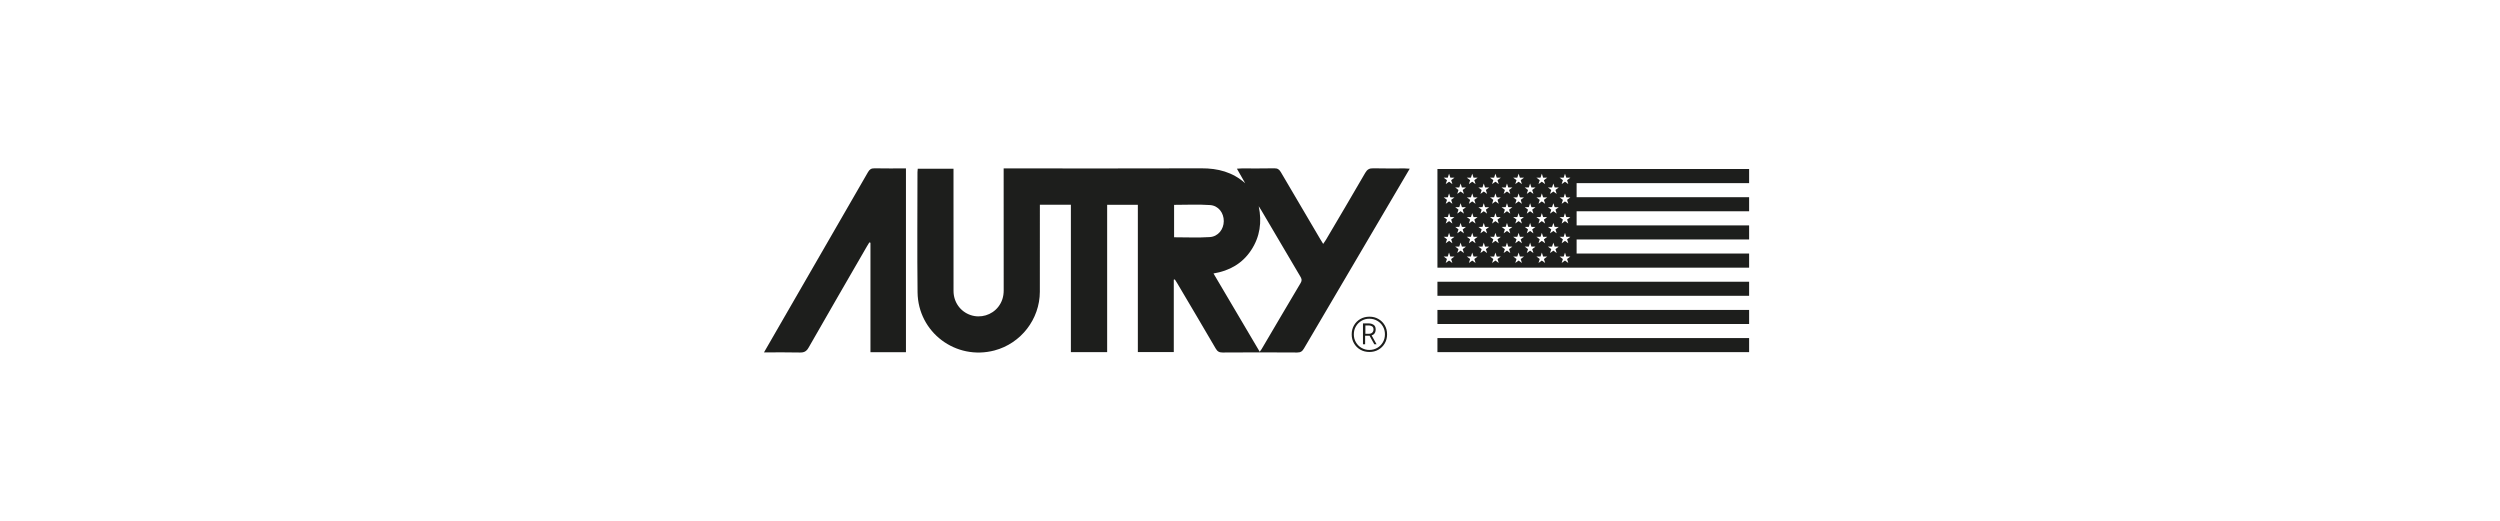
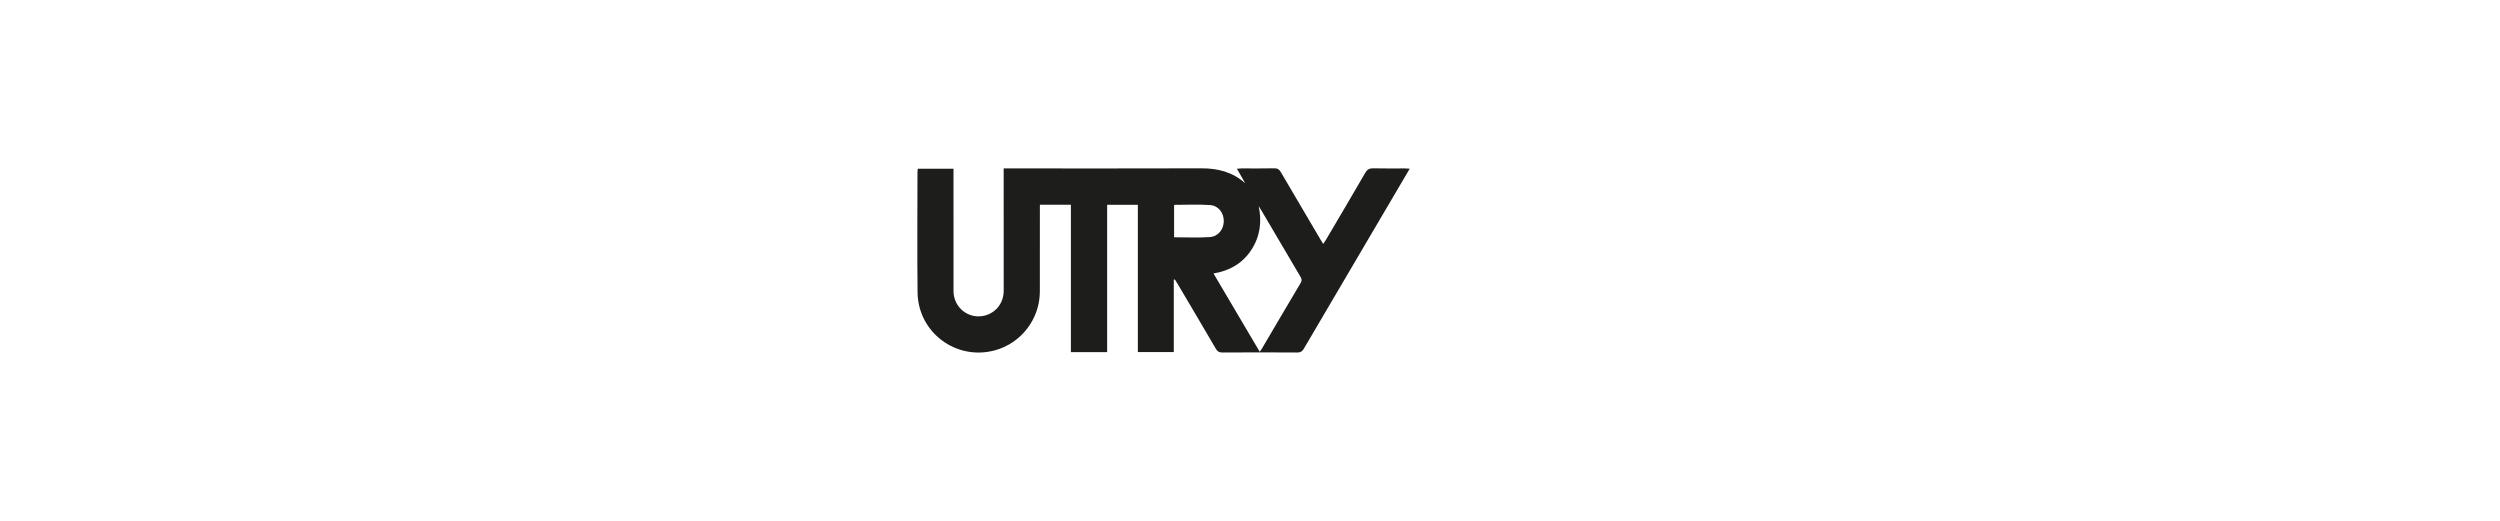
<svg xmlns="http://www.w3.org/2000/svg" viewBox="0 0 1920 400" data-name="Calque 1" id="Calque_1">
  <defs>
    <style>
      .cls-1 {
        fill: #1d1e1c;
      }
    </style>
  </defs>
  <path d="M901.47,214.78v55.61h-27.6v-113.11h-23.58v113.18h-27.85v-113.21h-23.82c0,1.48,0,2.86,0,4.25,0,20.87.06,41.73-.02,62.6-.07,21.04-14.52,39.65-34.79,45.03-29.67,7.87-58.76-13.85-59.12-44.63-.36-30.76-.08-61.52-.07-92.29,0-.81.12-1.62.21-2.64h27.46v4.43c0,29.81-.03,59.62.02,89.43.01,8.63,5.26,15.89,13.15,18.55,7.65,2.58,16.24.05,21.22-6.33,2.88-3.69,4.17-7.9,4.16-12.63-.05-29.81-.03-59.62-.03-89.43,0-1.29,0-2.57,0-4.25h4.89c49.02,0,98.04.1,147.05-.07,12.58-.04,23.82,2.82,33.56,11.45-2-3.52-4.01-7.05-6.36-11.17,1.55-.09,2.64-.21,3.73-.21,8.35-.02,16.7.11,25.04-.08,2.56-.06,3.81.96,5.01,3.01,10.03,17.17,20.15,34.29,30.25,51.43.65,1.1,1.34,2.17,2.23,3.62.85-1.25,1.53-2.17,2.11-3.14,10.1-17.14,20.24-34.24,30.2-51.46,1.53-2.64,3.19-3.54,6.19-3.46,7.98.22,15.98.07,23.97.08,1.14,0,2.29.12,4,.21-3.9,6.62-7.51,12.75-11.12,18.88-23.38,39.72-46.79,79.42-70.1,119.18-1.29,2.2-2.57,3.13-5.23,3.11-19.08-.14-38.16-.13-57.24,0-2.6.02-4-.77-5.31-3.03-9.77-16.78-19.69-33.46-29.56-50.17-.58-.99-1.22-1.94-1.83-2.92-.27.06-.55.12-.82.18ZM967.46,270.16c.7-.97,1.08-1.42,1.38-1.91,10.03-17.02,20.02-34.08,30.13-51.05,1.14-1.91.66-3.18-.32-4.84-10.07-17-20.07-34.05-30.1-51.07-.58-.99-1.23-1.93-1.85-2.9,2.54,12.12,1,23.39-5.78,33.7-6.76,10.28-16.64,15.89-28.95,17.94,11.92,20.19,23.58,39.96,35.5,60.14ZM901.69,182.23c9.37,0,18.42.44,27.41-.15,6.47-.42,10.71-5.96,10.76-12.21.05-6.34-4.05-11.93-10.53-12.38-9.09-.63-18.26-.16-27.63-.16v24.9Z" class="cls-1" />
-   <path d="M586.73,270.65c5.29-9.17,10.26-17.8,15.24-26.43,21.56-37.32,43.13-74.64,64.63-111.99,1.21-2.11,2.5-3.02,5-2.96,7.97.17,15.94.06,24.17.06v141.15h-27.26v-84.05c-.28-.09-.56-.19-.85-.28-.64,1.04-1.3,2.08-1.91,3.14-14.95,25.88-29.94,51.73-44.75,77.68-1.64,2.87-3.44,3.84-6.67,3.76-8.93-.23-17.88-.08-27.6-.08Z" class="cls-1" />
-   <path d="M1051.74,270.32c-2.6,0-4.92-.58-6.97-1.75-2.05-1.17-3.67-2.78-4.87-4.83-1.21-2.05-1.8-4.37-1.8-6.97s.6-4.92,1.8-6.97c1.2-2.05,2.83-3.66,4.87-4.83,2.05-1.17,4.37-1.76,6.97-1.76s4.83.58,6.87,1.76c2.05,1.17,3.67,2.78,4.87,4.83,1.2,2.05,1.8,4.37,1.8,6.97s-.6,4.92-1.8,6.97-2.83,3.66-4.87,4.83-4.34,1.75-6.87,1.75ZM1051.64,268.76c2.21,0,4.22-.52,6.04-1.56,1.82-1.04,3.26-2.47,4.34-4.29,1.07-1.82,1.61-3.87,1.61-6.14s-.54-4.32-1.61-6.14c-1.07-1.82-2.52-3.25-4.34-4.29-1.82-1.04-3.84-1.56-6.04-1.56s-4.13.52-5.95,1.56c-1.82,1.04-3.26,2.47-4.34,4.29-1.07,1.82-1.61,3.87-1.61,6.14s.54,4.32,1.61,6.14c1.07,1.82,2.52,3.25,4.34,4.29,1.82,1.04,3.8,1.56,5.95,1.56ZM1046.77,248.39h4.68c1.17,0,2.31.34,3.41,1.02s1.66,1.87,1.66,3.56c0,1.56-.44,2.76-1.32,3.61-.88.84-2.26,1.27-4.15,1.27h-2.63v6.53h-1.66v-15.99ZM1050.96,256.38c1.36,0,2.35-.32,2.97-.98.62-.65.92-1.46.92-2.44,0-1.17-.41-1.96-1.22-2.39-.81-.42-1.57-.63-2.29-.63h-2.73v6.43h2.34ZM1053.3,257.36l3.9,7.02h-1.75l-3.9-7.02h1.75Z" class="cls-1" />
-   <path d="M1103.95,129.82v75.73h239.37v-10.82h-132.48v-10.82h132.48v-10.82h-132.48v-10.82h132.48v-10.82h-132.48v-10.82h132.48v-10.82h-239.37ZM1112.9,133.42l.98,3.02,3.14.03-2.53,1.88.94,3.04-2.55-1.85-2.56,1.85.95-3.03-2.52-1.9,3.13-.03,1-3.02h0ZM1130.69,133.42l.98,3.02,3.14.03-2.53,1.88.94,3.04-2.55-1.85-2.56,1.85.95-3.03-2.53-1.9,3.14-.03,1-3.02h0ZM1148.5,133.42l.98,3.02,3.14.03-2.53,1.88.94,3.04-2.55-1.85-2.56,1.85.95-3.03-2.53-1.9,3.14-.03,1-3.02h0ZM1166.29,133.42l.99,3.02,3.14.03-2.53,1.88.94,3.04-2.55-1.85-2.56,1.85.95-3.03-2.52-1.9,3.13-.03,1-3.02h0ZM1184.14,133.42l.98,3.02,3.14.03-2.53,1.88.94,3.04-2.55-1.85-2.56,1.85.95-3.03-2.53-1.9,3.14-.03,1-3.02h0ZM1201.92,133.42l.99,3.02,3.14.03-2.53,1.88.94,3.04-2.55-1.85-2.56,1.85.95-3.03-2.52-1.9,3.13-.03,1-3.02h0ZM1121.75,140.95l.98,3.02,3.14.03-2.53,1.88.94,3.04-2.55-1.85-2.56,1.85.95-3.03-2.53-1.9,3.13-.03,1-3.02h0ZM1139.54,140.95l.99,3.02,3.14.03-2.53,1.88.94,3.04-2.55-1.85-2.56,1.85.95-3.03-2.52-1.9,3.13-.03,1-3.02h0ZM1157.36,140.95l.99,3.02,3.14.03-2.53,1.88.94,3.04-2.55-1.85-2.56,1.85.95-3.03-2.53-1.9,3.14-.03,1-3.02h0ZM1175.14,140.95l.98,3.02,3.14.03-2.53,1.88.94,3.04-2.55-1.85-2.56,1.85.95-3.03-2.52-1.9,3.13-.03,1-3.02h0ZM1192.99,140.95l.99,3.02,3.14.03-2.53,1.88.94,3.04-2.55-1.85-2.56,1.85.95-3.03-2.53-1.9,3.14-.03,1-3.02h0ZM1112.9,148.55l.98,3.02,3.14.03-2.53,1.88.94,3.04-2.55-1.85-2.56,1.85.95-3.03-2.52-1.9,3.13-.03,1-3.02h0ZM1130.69,148.55l.98,3.02,3.14.03-2.53,1.88.94,3.04-2.55-1.85-2.56,1.85.95-3.03-2.53-1.9,3.14-.03,1-3.02h0ZM1148.5,148.55l.98,3.02,3.14.03-2.53,1.88.94,3.04-2.55-1.85-2.56,1.85.95-3.03-2.53-1.9,3.14-.03,1-3.02h0ZM1166.29,148.55l.99,3.02,3.14.03-2.53,1.88.94,3.04-2.55-1.85-2.56,1.85.95-3.03-2.52-1.9,3.13-.03,1-3.02h0ZM1184.14,148.55l.98,3.02,3.14.03-2.53,1.88.94,3.04-2.55-1.85-2.56,1.85.95-3.03-2.53-1.9,3.14-.03,1-3.02h0ZM1201.92,148.55l.99,3.02,3.14.03-2.53,1.88.94,3.04-2.55-1.85-2.56,1.85.95-3.03-2.52-1.9,3.13-.03,1-3.02h0ZM1121.75,156.08l.98,3.02,3.14.03-2.53,1.88.94,3.04-2.55-1.85-2.56,1.85.95-3.03-2.53-1.9,3.13-.03,1-3.02h0ZM1139.54,156.08l.99,3.02,3.14.03-2.53,1.88.94,3.04-2.55-1.85-2.56,1.85.95-3.03-2.52-1.9,3.13-.03,1-3.02h0ZM1157.36,156.08l.99,3.02,3.14.03-2.53,1.88.94,3.04-2.55-1.85-2.56,1.85.95-3.03-2.53-1.9,3.14-.03,1-3.02h0ZM1175.14,156.08l.98,3.02,3.14.03-2.53,1.88.94,3.04-2.55-1.85-2.56,1.85.95-3.03-2.52-1.9,3.13-.03,1-3.02h0ZM1192.99,156.08l.99,3.02,3.14.03-2.53,1.88.94,3.04-2.55-1.85-2.56,1.85.95-3.03-2.53-1.9,3.14-.03,1-3.02h0ZM1112.9,163.69l.98,3.02,3.14.03-2.53,1.88.94,3.04-2.55-1.85-2.56,1.85.95-3.03-2.52-1.9,3.13-.03,1-3.02h0ZM1130.69,163.69l.98,3.02,3.14.03-2.53,1.88.94,3.04-2.55-1.85-2.56,1.85.95-3.03-2.53-1.9,3.14-.03,1-3.02h0ZM1148.5,163.69l.98,3.02,3.14.03-2.53,1.88.94,3.04-2.55-1.85-2.56,1.85.95-3.03-2.53-1.9,3.14-.03,1-3.02h0ZM1166.29,163.69l.99,3.02,3.14.03-2.53,1.88.94,3.04-2.55-1.85-2.56,1.85.95-3.03-2.52-1.9,3.13-.03,1-3.02h0ZM1184.14,163.69l.98,3.02,3.14.03-2.53,1.88.94,3.04-2.55-1.85-2.56,1.85.95-3.03-2.53-1.9,3.14-.03,1-3.02h0ZM1201.92,163.69l.99,3.02,3.14.03-2.53,1.88.94,3.04-2.55-1.85-2.56,1.85.95-3.03-2.52-1.9,3.13-.03,1-3.02h0ZM1121.75,171.23l.98,3.02,3.14.03-2.53,1.88.94,3.04-2.55-1.85-2.56,1.85.95-3.03-2.53-1.9,3.13-.03,1-3.02h0ZM1139.54,171.23l.99,3.02,3.14.03-2.53,1.88.94,3.04-2.55-1.85-2.56,1.85.95-3.03-2.52-1.9,3.13-.03,1-3.02h0ZM1157.36,171.23l.99,3.02,3.14.03-2.53,1.88.94,3.04-2.55-1.85-2.56,1.85.95-3.03-2.53-1.9,3.14-.03,1-3.02h0ZM1175.14,171.23l.98,3.02,3.14.03-2.53,1.88.94,3.04-2.55-1.85-2.56,1.85.95-3.03-2.52-1.9,3.13-.03,1-3.02h0ZM1192.99,171.23l.99,3.02,3.14.03-2.53,1.88.94,3.04-2.55-1.85-2.56,1.85.95-3.03-2.53-1.9,3.14-.03,1-3.02h0ZM1112.9,178.84l.98,3.02,3.14.03-2.53,1.88.94,3.04-2.55-1.85-2.56,1.85.95-3.03-2.52-1.9,3.13-.03,1-3.02h0ZM1130.69,178.84l.98,3.02,3.14.03-2.53,1.88.94,3.04-2.55-1.85-2.56,1.85.95-3.03-2.53-1.9,3.14-.03,1-3.02h0ZM1148.5,178.84l.98,3.02,3.14.03-2.53,1.88.94,3.04-2.55-1.85-2.56,1.85.95-3.03-2.53-1.9,3.14-.03,1-3.02h0ZM1166.29,178.84l.99,3.02,3.14.03-2.53,1.88.94,3.04-2.55-1.85-2.56,1.85.95-3.03-2.52-1.9,3.13-.03,1-3.02h0ZM1184.14,178.84l.98,3.02,3.14.03-2.53,1.88.94,3.04-2.55-1.85-2.56,1.85.95-3.03-2.53-1.9,3.14-.03,1-3.02h0ZM1201.92,178.84l.99,3.02,3.14.03-2.53,1.88.94,3.04-2.55-1.85-2.56,1.85.95-3.03-2.52-1.9,3.13-.03,1-3.02h0ZM1121.75,186.37l.98,3.02,3.14.03-2.53,1.88.94,3.04-2.55-1.85-2.56,1.85.95-3.03-2.53-1.9,3.13-.03,1-3.02h0ZM1139.54,186.37l.99,3.02,3.14.03-2.53,1.88.94,3.04-2.55-1.85-2.56,1.85.95-3.03-2.52-1.9,3.13-.03,1-3.02h0ZM1157.36,186.37l.99,3.02,3.14.03-2.53,1.88.94,3.04-2.55-1.85-2.56,1.85.95-3.03-2.53-1.9,3.14-.03,1-3.02h0ZM1175.14,186.37l.98,3.02,3.14.03-2.53,1.88.94,3.04-2.55-1.85-2.56,1.85.95-3.03-2.52-1.9,3.13-.03,1-3.02h0ZM1192.99,186.37l.99,3.02,3.14.03-2.53,1.88.94,3.04-2.55-1.85-2.56,1.85.95-3.03-2.53-1.9,3.14-.03,1-3.02h0ZM1112.87,193.98l.98,3.02,3.14.03-2.53,1.88.94,3.04-2.55-1.85-2.56,1.85.95-3.03-2.52-1.9,3.13-.03,1-3.02h0ZM1130.69,193.98l.98,3.02,3.14.03-2.53,1.88.94,3.04-2.55-1.85-2.56,1.85.95-3.03-2.53-1.9,3.14-.03,1-3.02h0ZM1148.5,193.98l.98,3.02,3.14.03-2.53,1.88.94,3.04-2.55-1.85-2.56,1.85.95-3.03-2.53-1.9,3.14-.03,1-3.02h0ZM1166.29,193.98l.99,3.02,3.14.03-2.53,1.88.94,3.04-2.55-1.85-2.56,1.85.95-3.03-2.52-1.9,3.13-.03,1-3.02h0ZM1184.14,193.98l.98,3.02,3.14.03-2.53,1.88.94,3.04-2.55-1.85-2.56,1.85.95-3.03-2.53-1.9,3.14-.03,1-3.02h0ZM1201.92,193.98l.99,3.02,3.14.03-2.53,1.88.94,3.04-2.55-1.85-2.56,1.85.95-3.03-2.52-1.9,3.13-.03,1-3.02h0ZM1103.95,216.37v10.82h239.37v-10.82h-239.37ZM1103.95,238.01v10.82h239.37v-10.82h-239.37ZM1103.95,259.64v10.82h239.37v-10.82h-239.37Z" class="cls-1" />
</svg>